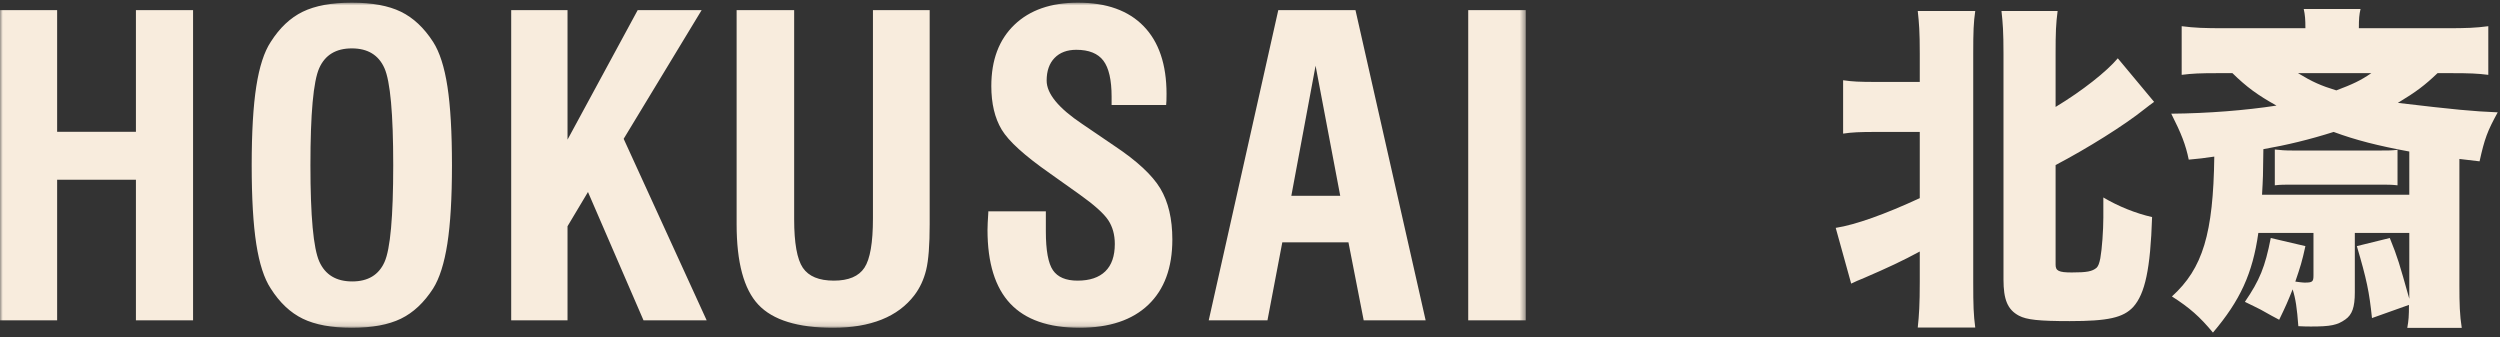
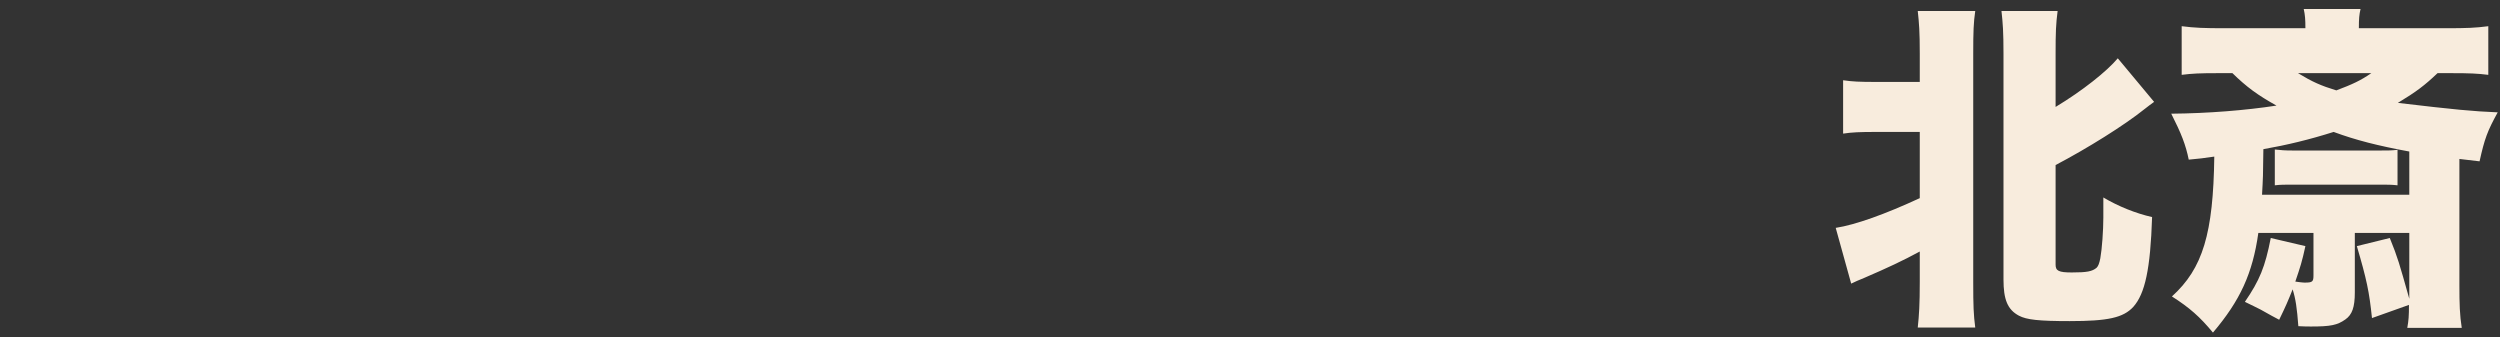
<svg xmlns="http://www.w3.org/2000/svg" xmlns:xlink="http://www.w3.org/1999/xlink" width="445px" height="60px" viewBox="0 0 445 60" version="1.1">
  <rect x="0" y="0" width="445" height="60" fill="#333333" stroke="none" />
  <title>Page 1</title>
  <desc>Created with Sketch.</desc>
  <defs>
-     <polygon id="path-1" points="271.586 0.003 0 0.003 0 57.872 271.586 57.872 271.586 0.003" />
-   </defs>
+     </defs>
  <g id="Page-1" stroke="none" stroke-width="1" fill="none" fill-rule="evenodd">
    <g>
      <g id="Group-3" transform="translate(0, 0.471)">
        <mask id="mask-2" fill="white">
          <use xlink:href="#path-1" />
        </mask>
        <g id="Clip-2" />
-         <path d="M10.17,56.545 L10.17,31.519 L24.194,31.519 L24.194,56.545 L34.365,56.545 L34.365,1.329 L24.194,1.329 L24.194,22.985 L10.17,22.985 L10.17,1.329 L-0,1.329 L-0,56.545 L10.17,56.545 Z M56.823,11.655 C57.866,9.313 59.8,8.142 62.625,8.142 C65.449,8.142 67.383,9.313 68.428,11.655 C69.472,13.999 69.994,19.758 69.994,28.937 C69.994,38.116 69.478,43.859 68.445,46.165 C67.413,48.472 65.497,49.625 62.697,49.625 C59.849,49.625 57.896,48.448 56.84,46.093 C55.784,43.739 55.256,38.021 55.256,28.937 C55.256,19.758 55.778,13.999 56.823,11.655 L56.823,11.655 Z M45.62,42.974 C46.167,46.476 47.022,49.111 48.187,50.88 C49.779,53.39 51.681,55.183 53.891,56.258 C56.101,57.333 59.013,57.872 62.625,57.872 C66.237,57.872 69.149,57.333 71.359,56.258 C73.57,55.183 75.482,53.39 77.099,50.88 C78.24,49.063 79.083,46.404 79.63,42.902 C80.176,39.401 80.45,34.745 80.45,28.937 C80.45,23.105 80.182,18.444 79.647,14.954 C79.113,11.465 78.263,8.811 77.099,6.994 C75.482,4.485 73.57,2.692 71.359,1.616 C69.149,0.541 66.237,0.003 62.625,0.003 C59.013,0.003 56.101,0.541 53.891,1.616 C51.681,2.692 49.779,4.485 48.187,6.994 C47.022,8.763 46.167,11.399 45.62,14.9 C45.074,18.402 44.801,23.081 44.801,28.937 C44.801,34.794 45.074,39.473 45.62,42.974 L45.62,42.974 Z M101.02,56.545 L101.02,39.801 L104.66,33.706 L114.545,56.545 L125.786,56.545 L111.012,24.24 L124.893,1.329 L113.51,1.329 L101.02,24.383 L101.02,1.329 L90.993,1.329 L90.993,56.545 L101.02,56.545 Z M131.118,39.442 C131.118,46.255 132.409,51.029 134.99,53.766 C137.571,56.504 142.002,57.872 148.283,57.872 C151.613,57.872 154.492,57.387 156.919,56.419 C159.345,55.451 161.296,53.999 162.771,52.063 C163.747,50.772 164.442,49.273 164.859,47.563 C165.275,45.855 165.483,43.148 165.483,39.442 L165.483,1.329 L155.384,1.329 L155.384,38.403 C155.384,42.73 154.879,45.657 153.868,47.187 C152.856,48.717 151.042,49.482 148.426,49.482 C145.785,49.482 143.947,48.723 142.912,47.205 C141.878,45.687 141.36,42.801 141.36,38.546 L141.36,1.329 L131.118,1.329 L131.118,39.442 Z M175.919,37.363 C175.823,38.797 175.776,39.825 175.776,40.447 C175.776,46.326 177.126,50.701 179.826,53.569 C182.526,56.437 186.636,57.872 192.156,57.872 C197.461,57.872 201.541,56.509 204.396,53.784 C207.251,51.059 208.678,47.187 208.678,42.167 C208.678,38.487 207.964,35.457 206.537,33.078 C205.109,30.7 202.385,28.172 198.365,25.495 L192.727,21.659 L192.62,21.587 C188.409,18.767 186.303,16.197 186.303,13.878 C186.303,12.158 186.773,10.813 187.713,9.845 C188.652,8.877 189.943,8.393 191.585,8.393 C193.82,8.393 195.426,9.038 196.402,10.329 C197.378,11.619 197.865,13.759 197.865,16.747 L197.865,18.217 L207.572,18.217 C207.595,18.002 207.613,17.751 207.625,17.464 C207.637,17.177 207.643,16.771 207.643,16.244 C207.643,11.01 206.287,6.994 203.575,4.198 C200.863,1.401 196.961,0.003 191.87,0.003 C187.064,0.003 183.294,1.318 180.558,3.947 C177.822,6.576 176.454,10.209 176.454,14.846 C176.454,17.954 177.066,20.536 178.292,22.591 C179.517,24.647 182.389,27.252 186.91,30.407 L192.156,34.136 C194.772,36.001 196.473,37.524 197.259,38.707 C198.044,39.891 198.436,41.307 198.436,42.956 C198.436,45.108 197.871,46.733 196.741,47.832 C195.611,48.932 193.963,49.482 191.799,49.482 C189.729,49.482 188.272,48.866 187.427,47.635 C186.583,46.404 186.161,44.092 186.161,40.697 L186.161,37.148 L175.919,37.148 L175.919,37.363 Z M234.173,11.225 L238.562,34.387 L229.855,34.387 L234.173,11.225 Z M225.608,56.545 L228.249,42.669 L240.025,42.669 L242.737,56.545 L253.764,56.545 L241.274,1.329 L227.535,1.329 L215.153,56.545 L225.608,56.545 Z M261.344,56.545 L271.586,56.545 L271.586,1.329 L261.344,1.329 L261.344,56.545 Z" id="Fill-1" fill="#F8ECDD" mask="url(#mask-2)" />
      </g>
      <g id="Group-6" transform="translate(326.679, 1.418)" fill="#F8ECDD">
        <path d="M15.04,22.066 L15.04,33.852 C8.935,36.678 3.609,38.602 0.078,39.143 L2.832,49.065 C3.609,48.704 4.088,48.463 5.166,48.042 C9.354,46.239 12.047,44.975 15.04,43.352 L15.04,48.704 C15.04,52.792 14.92,54.656 14.681,56.882 L24.914,56.882 C24.615,54.596 24.556,53.033 24.556,48.824 L24.556,8.116 C24.556,4.208 24.615,2.584 24.914,0.54 L14.681,0.54 C14.92,2.705 15.04,4.208 15.04,8.116 L15.04,13.167 L7.38,13.167 C4.208,13.167 3.071,13.107 1.395,12.866 L1.395,22.367 C2.951,22.126 4.327,22.066 7.38,22.066 L15.04,22.066 Z M39.217,27.959 C44.843,25.013 51.486,20.864 55.077,17.977 C55.915,17.316 56.094,17.196 56.753,16.715 L50.289,8.958 C48.314,11.303 44.005,14.731 39.217,17.617 L39.217,8.116 C39.217,4.328 39.278,2.825 39.577,0.54 L29.583,0.54 C29.822,2.705 29.942,4.208 29.942,8.116 L29.942,48.343 C29.942,51.89 30.66,53.694 32.694,54.777 C34.071,55.498 36.225,55.739 41.731,55.739 C48.554,55.739 51.247,55.138 53.042,53.213 C55.137,50.868 56.094,46.479 56.393,37.219 C53.461,36.558 50.349,35.295 47.716,33.731 L47.716,34.994 L47.716,36.016 L47.716,37.279 C47.716,39.564 47.476,42.931 47.177,44.555 C46.997,45.457 46.818,45.938 46.519,46.239 C45.741,46.9 44.783,47.08 42.09,47.08 C39.756,47.08 39.217,46.779 39.217,45.697 L39.217,27.959 Z M78.237,31.567 C79.255,31.447 79.913,31.447 81.469,31.447 L96.789,31.447 C98.405,31.447 99.003,31.447 100.081,31.567 L100.081,25.253 C98.944,25.374 98.525,25.374 96.969,25.374 L81.529,25.374 C79.973,25.374 79.314,25.313 78.237,25.193 L78.237,31.567 Z M70.696,11.604 C73.21,14.069 75.185,15.512 78.536,17.376 C73.09,18.218 66.387,18.759 59.805,18.82 C61.6,22.367 62.378,24.351 62.917,26.997 C64.892,26.816 65.43,26.756 67.465,26.456 C67.285,40.165 65.43,46.358 59.924,51.35 C63.036,53.334 64.892,54.957 67.226,57.783 C72.073,52.071 74.288,47.261 75.305,40.045 L85.119,40.045 L85.119,47.621 C85.119,48.704 84.94,48.884 83.623,48.884 C83.444,48.884 83.264,48.884 82.786,48.824 L81.887,48.704 C82.786,46.058 83.085,45.156 83.683,42.39 L77.519,40.947 C76.502,46.118 75.544,48.463 72.911,52.311 C74.227,52.912 74.946,53.334 75.723,53.694 C77.759,54.837 77.759,54.837 79.015,55.498 C80.212,53.033 80.571,52.191 81.409,50.087 C81.947,51.77 82.187,53.454 82.426,56.641 C83.444,56.701 84.162,56.701 84.7,56.701 C88.172,56.701 89.369,56.46 90.805,55.438 C92.002,54.596 92.48,53.273 92.48,50.628 L92.48,40.045 L102.176,40.045 L102.176,51.77 C100.38,45.396 100.141,44.495 98.704,40.947 L92.839,42.39 C94.575,48.283 95.054,50.507 95.533,55.198 L102.116,52.852 C102.116,54.837 102.056,55.618 101.816,56.941 L111.512,56.941 C111.152,54.656 111.093,52.672 111.093,49.365 L111.093,26.876 L114.683,27.298 C115.581,23.269 116.06,21.946 117.915,18.579 C113.486,18.398 110.315,18.098 100.141,16.895 C103.432,14.911 104.929,13.768 107.203,11.604 L109.716,11.604 C112.888,11.604 114.324,11.664 116.239,11.904 L116.239,3.246 C113.965,3.546 112.409,3.606 108.759,3.606 L93.199,3.606 C93.199,1.923 93.259,1.201 93.498,0.179 L83.384,0.179 C83.623,1.262 83.683,2.043 83.683,3.606 L69.32,3.606 C65.67,3.606 63.994,3.546 61.66,3.246 L61.66,11.904 C63.515,11.664 64.952,11.604 68.063,11.604 L70.696,11.604 Z M95.413,11.604 C93.498,12.927 92.062,13.588 89.189,14.671 C86.436,13.828 84.94,13.167 82.366,11.604 L95.413,11.604 Z M102.176,33.25 L75.963,33.25 C76.143,30.064 76.143,30.064 76.202,25.133 C80.332,24.411 84.342,23.449 88.71,22.066 C92.6,23.509 96.61,24.532 102.176,25.554 L102.176,33.25 Z" id="Fill-4" />
      </g>
    </g>
  </g>
</svg>